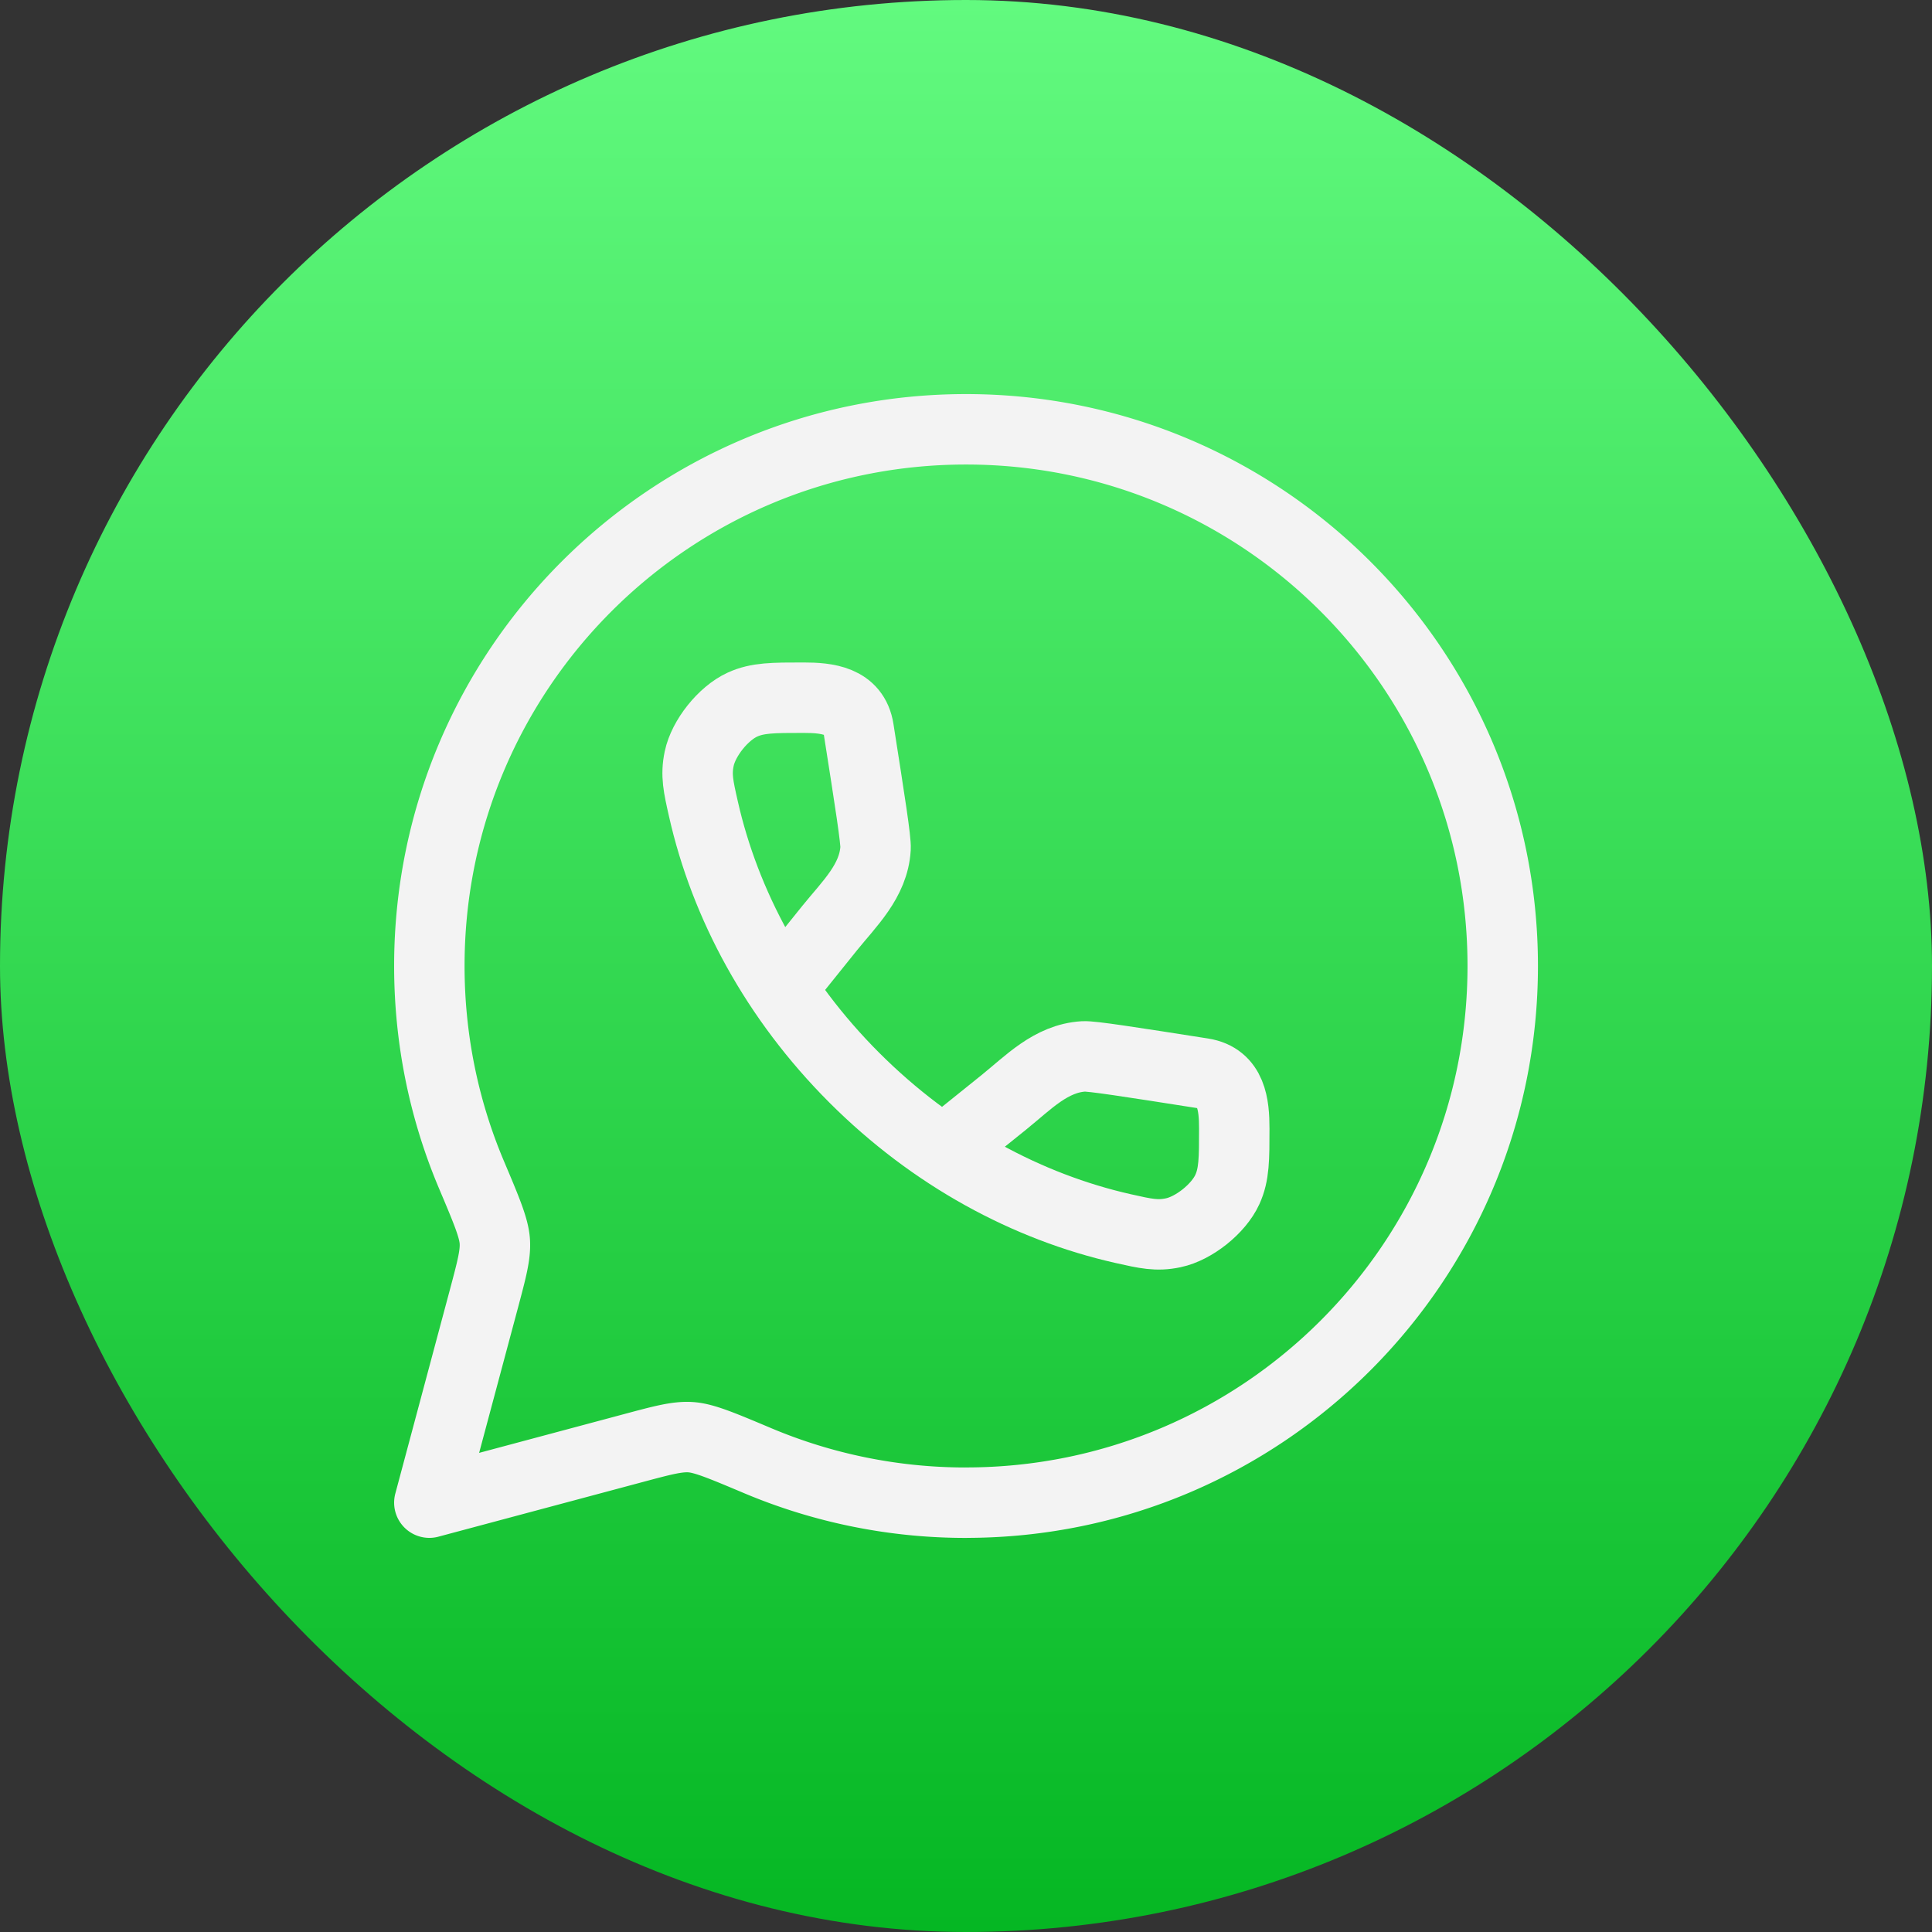
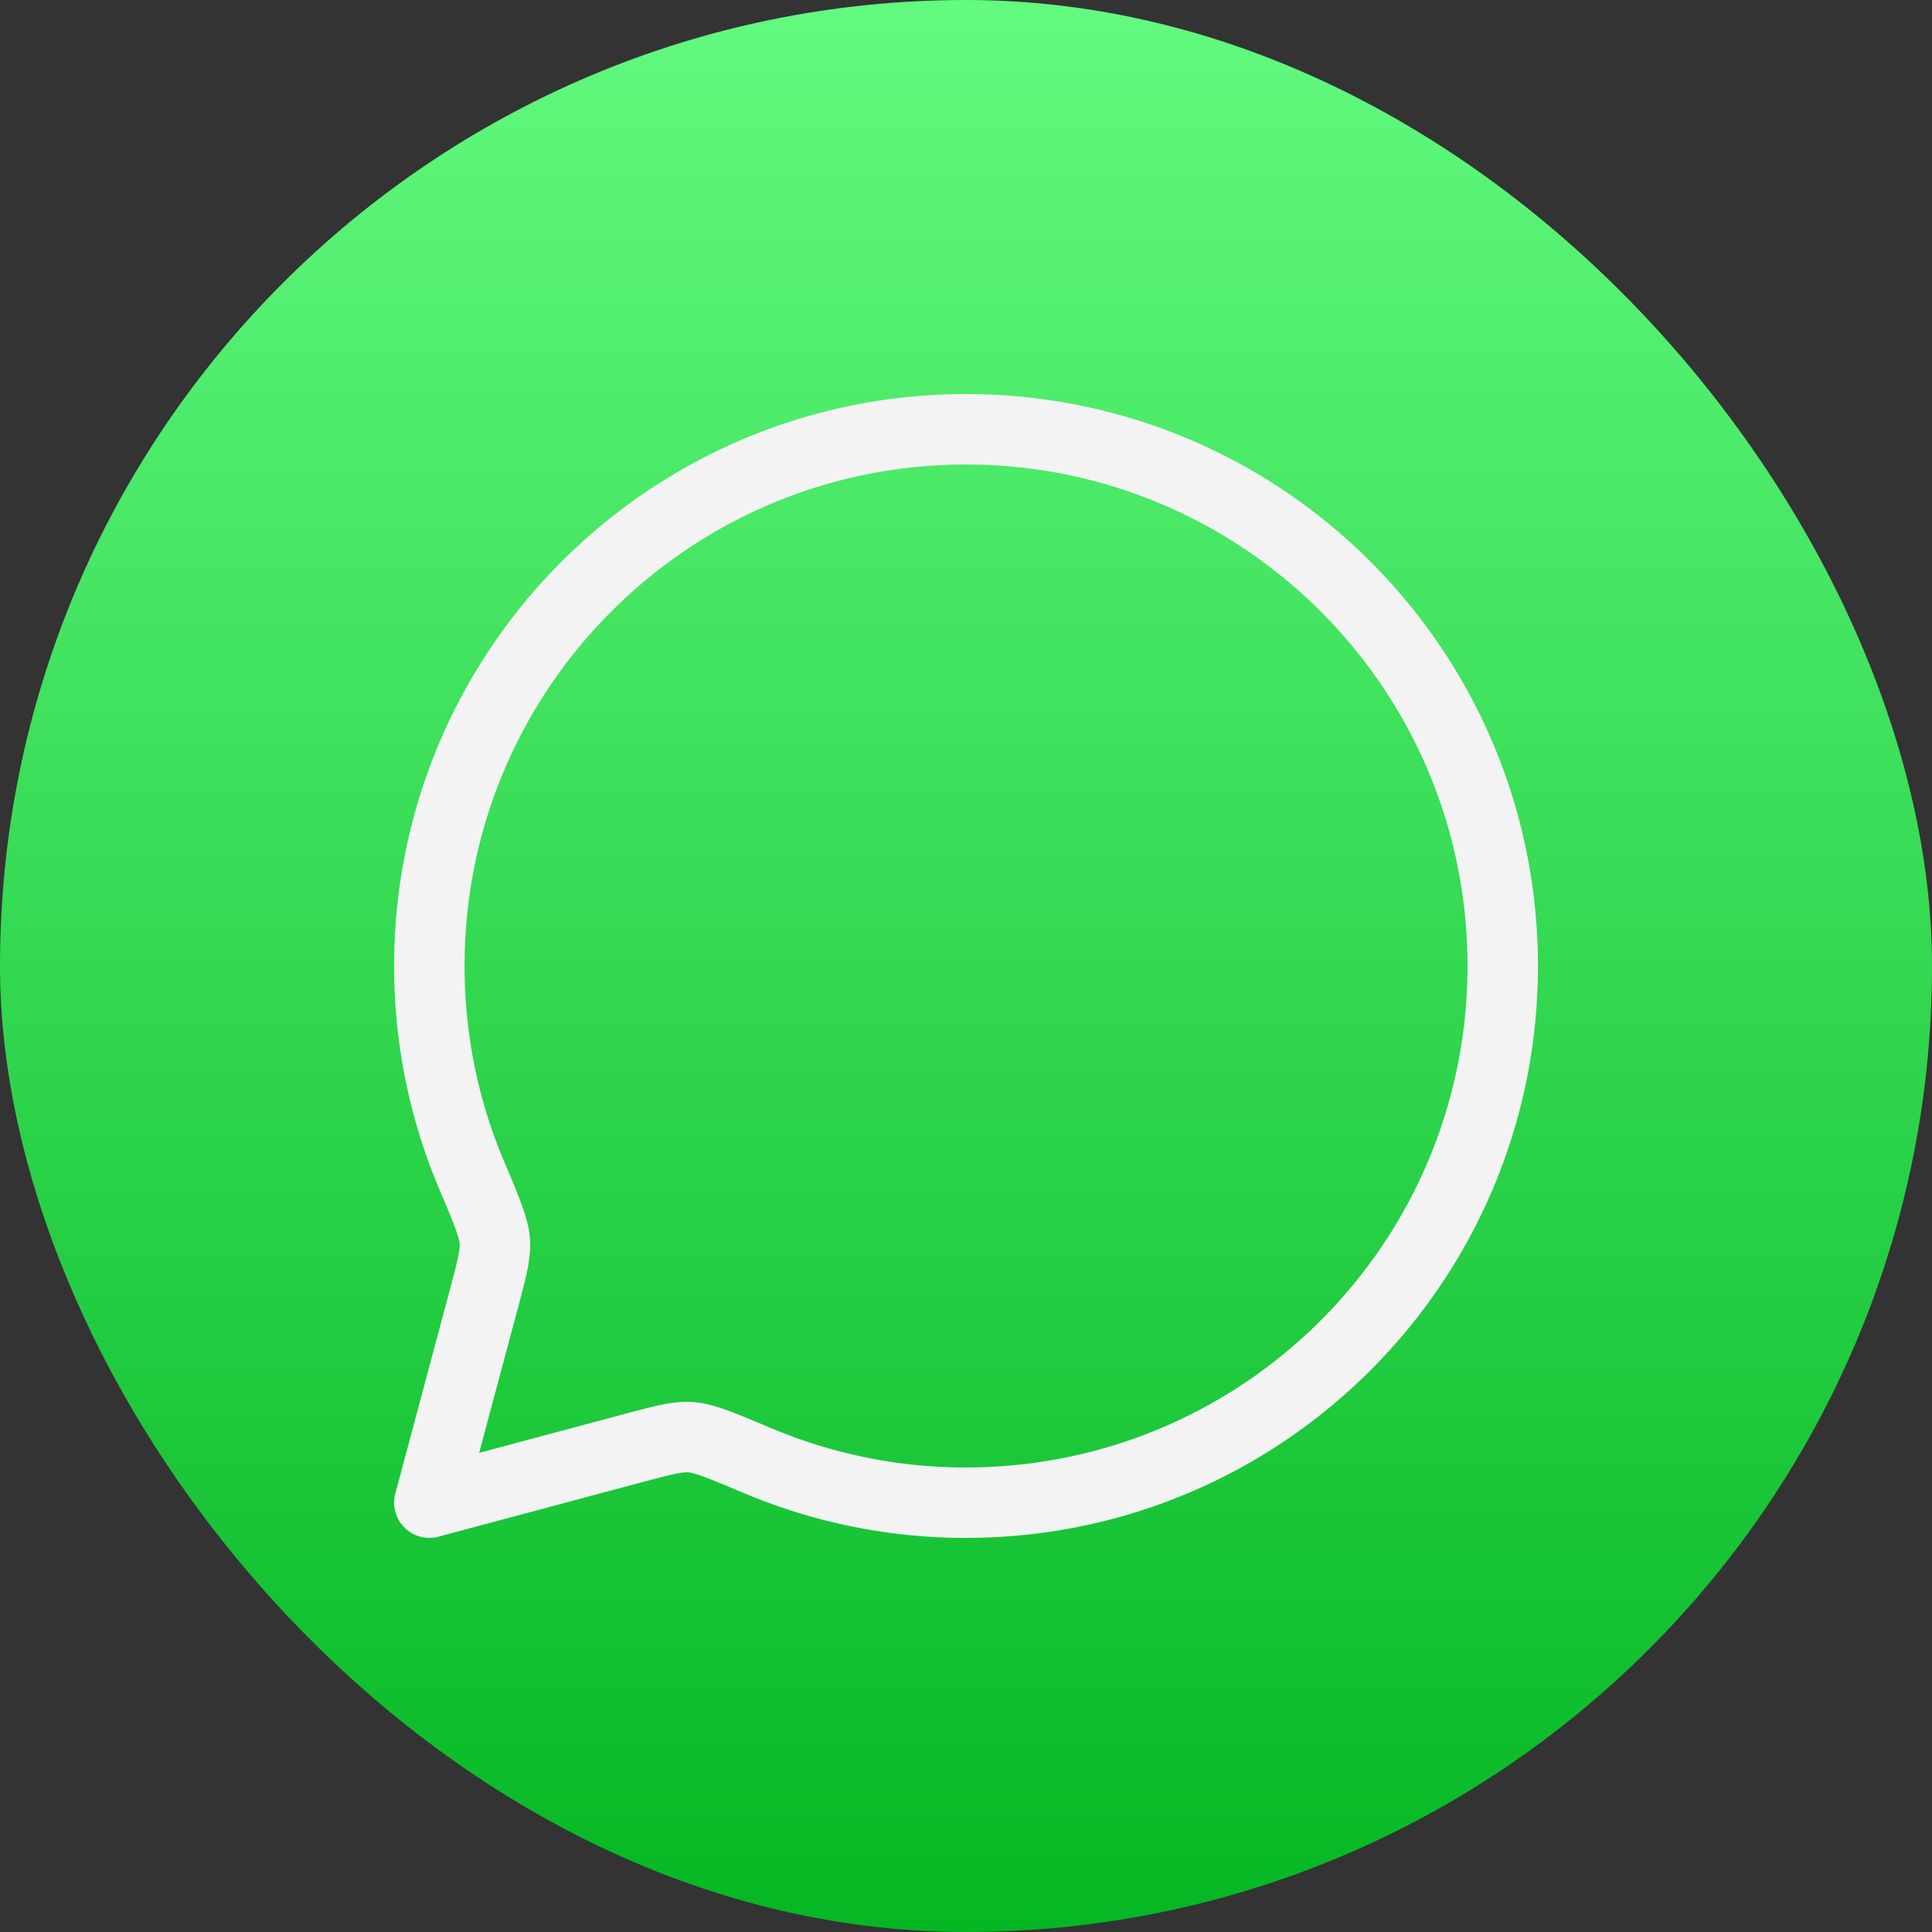
<svg xmlns="http://www.w3.org/2000/svg" fill="none" viewBox="0 0 48 48">
  <rect x="0" y="0" width="48" height="48" fill="#333333" stroke="none" />
  <rect width="48" height="48" fill="url(#a)" rx="24" />
  <path stroke="#f3f3f3" stroke-linejoin="round" stroke-width="1.75" d="M24.001 37.333c7.364 0 13.334-5.97 13.334-13.334S31.365 10.666 24 10.666s-13.333 5.97-13.333 13.333c0 1.839.372 3.59 1.045 5.184.372.88.558 1.32.581 1.654.023.332-.075.698-.27 1.43l-1.356 5.066 5.065-1.355c.732-.196 1.098-.294 1.431-.271s.773.209 1.654.58A13.3 13.3 0 0 0 24 37.334Z" />
-   <path stroke="#f3f3f3" stroke-width="1.75" d="m19.45 24.504 1.16-1.443c.49-.607 1.095-1.173 1.143-1.983.012-.204-.132-1.122-.42-2.957-.113-.722-.786-.787-1.37-.787-.76 0-1.14 0-1.518.172-.477.218-.967.831-1.074 1.344-.085.407-.022.686.105 1.246.536 2.378 1.796 4.726 3.749 6.679s4.3 3.212 6.678 3.749c.56.126.84.19 1.246.104.513-.107 1.126-.597 1.344-1.074.172-.377.172-.757.172-1.518 0-.583-.065-1.257-.786-1.37-1.836-.288-2.754-.431-2.958-.42-.81.048-1.375.653-1.983 1.143l-1.442 1.16" />
  <defs>
    <linearGradient id="a" x1="24.016" x2="24.016" y1=".011" y2="47.968" gradientUnits="userSpaceOnUse">
      <stop stop-color="#62fa7f" />
      <stop offset=".686" stop-color="#22cc40" />
      <stop offset="1" stop-color="#05b723" />
    </linearGradient>
  </defs>
</svg>